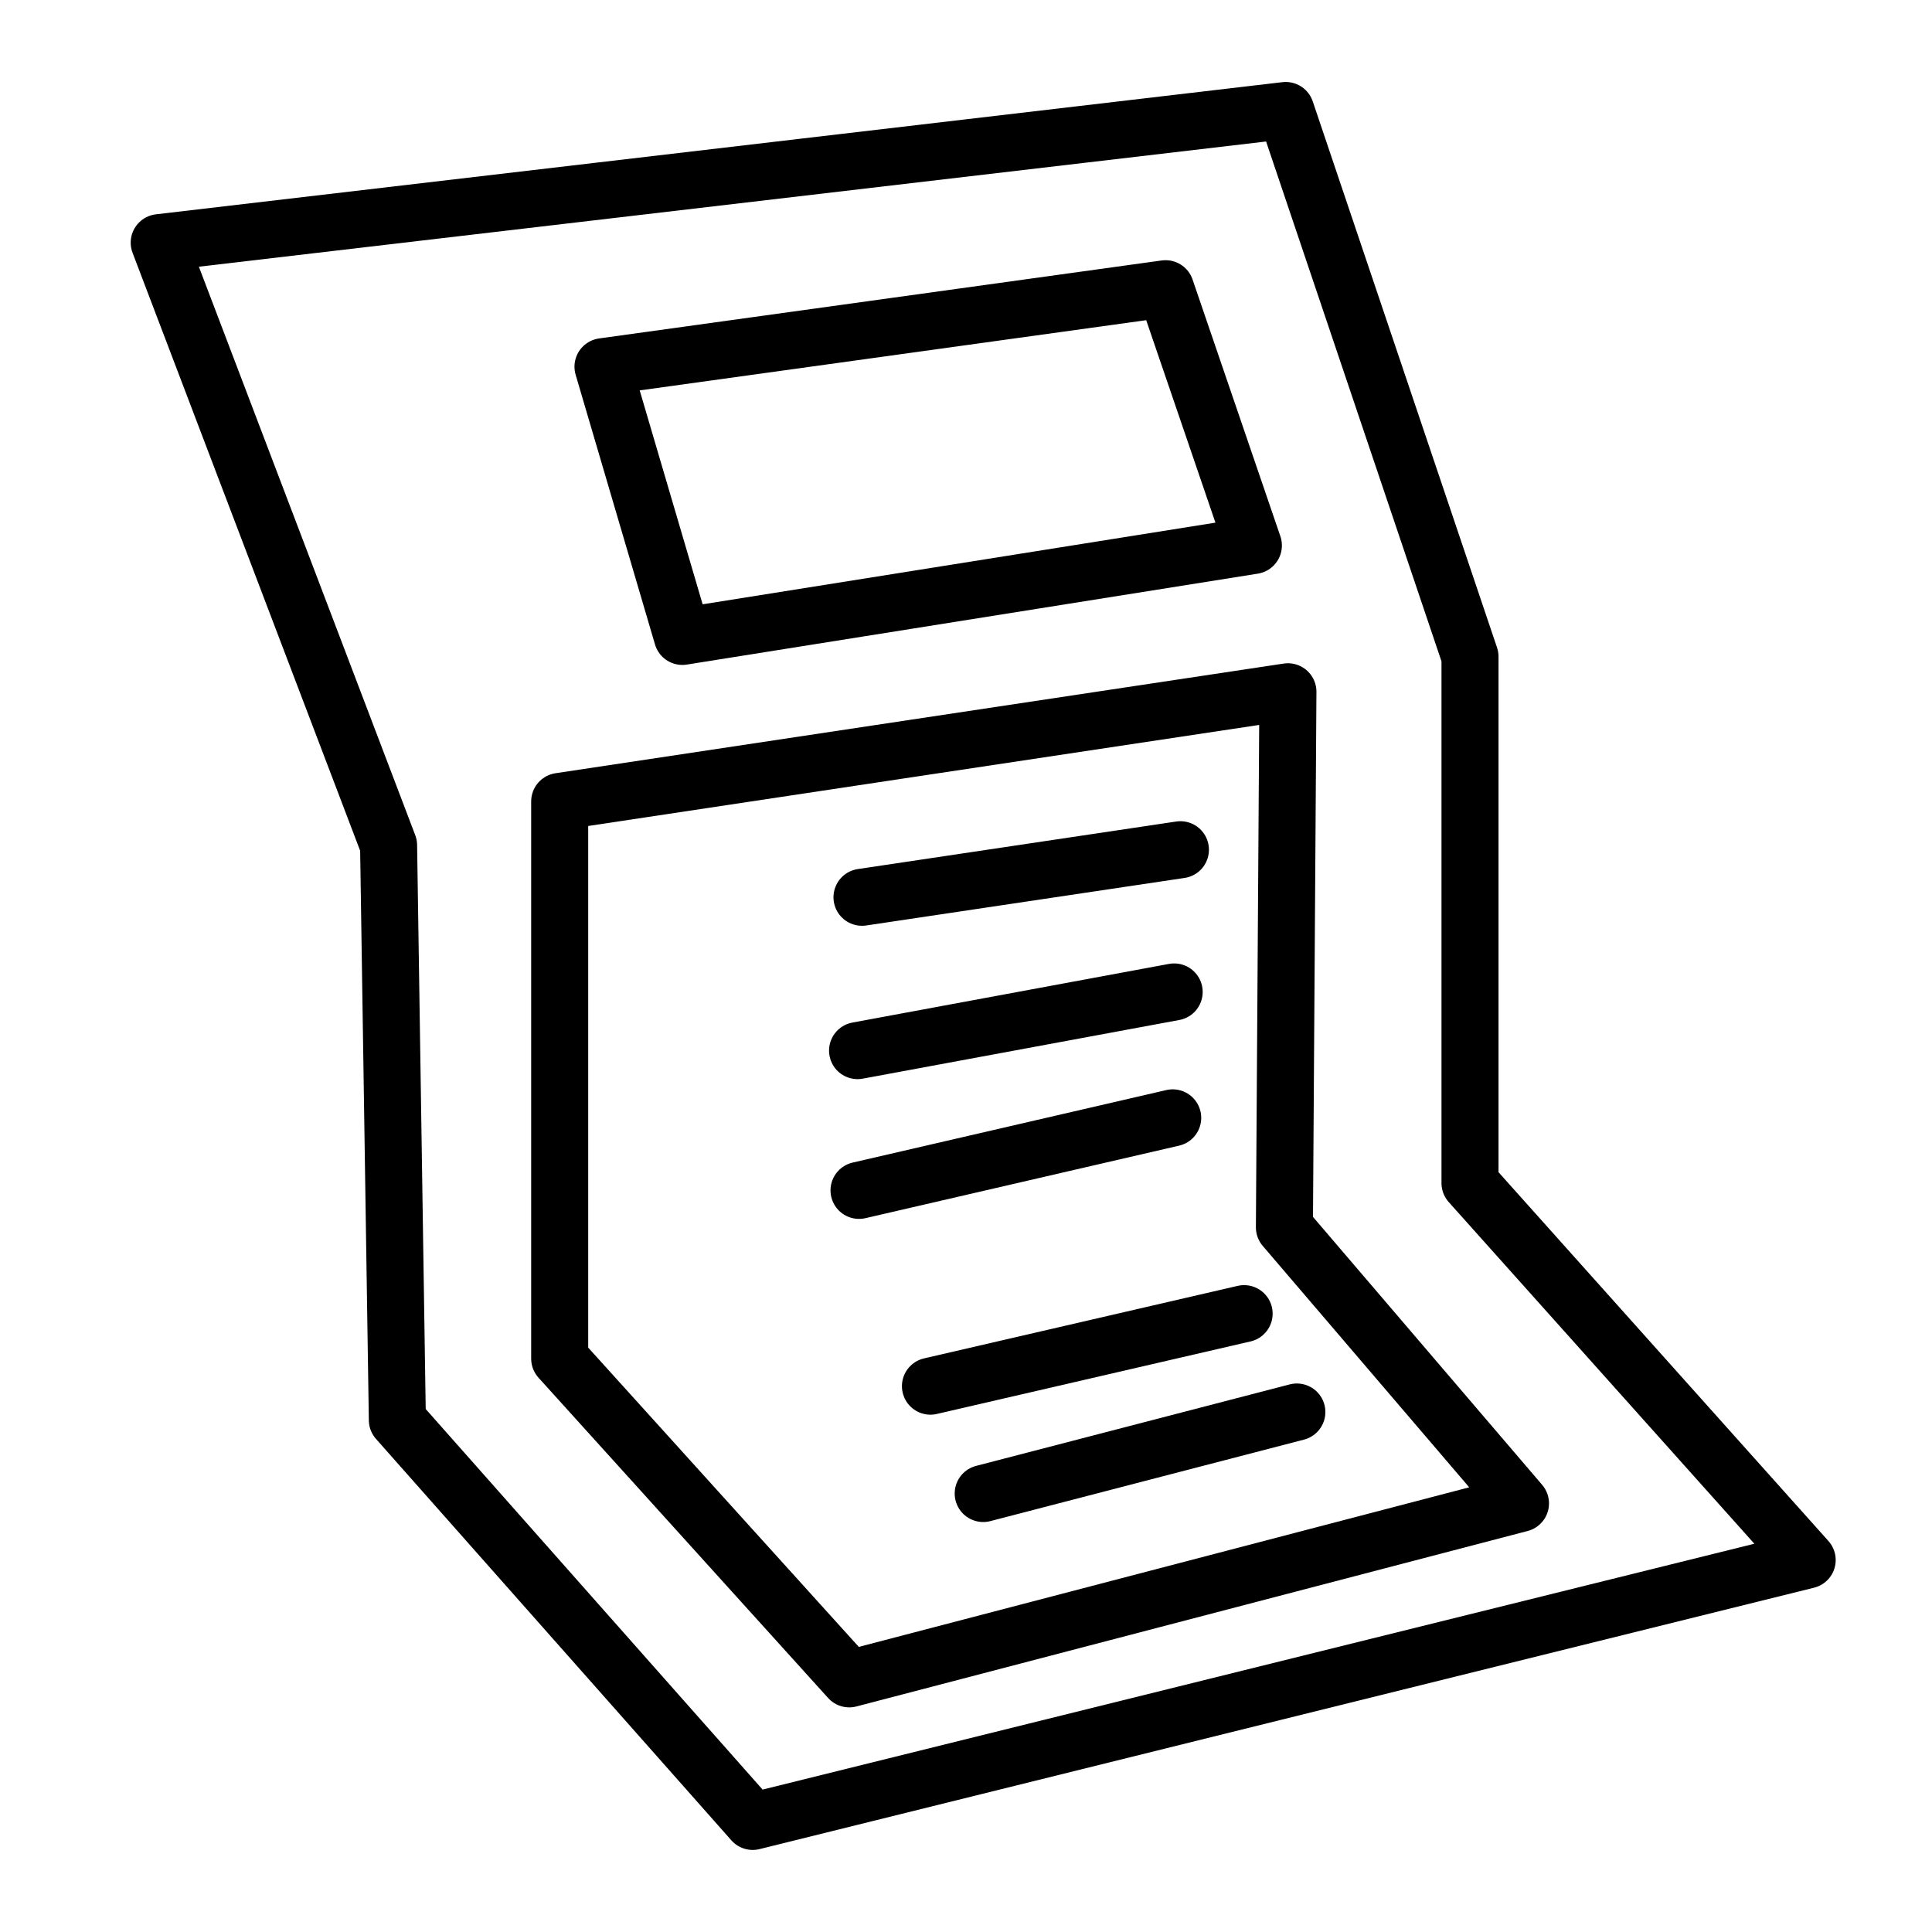
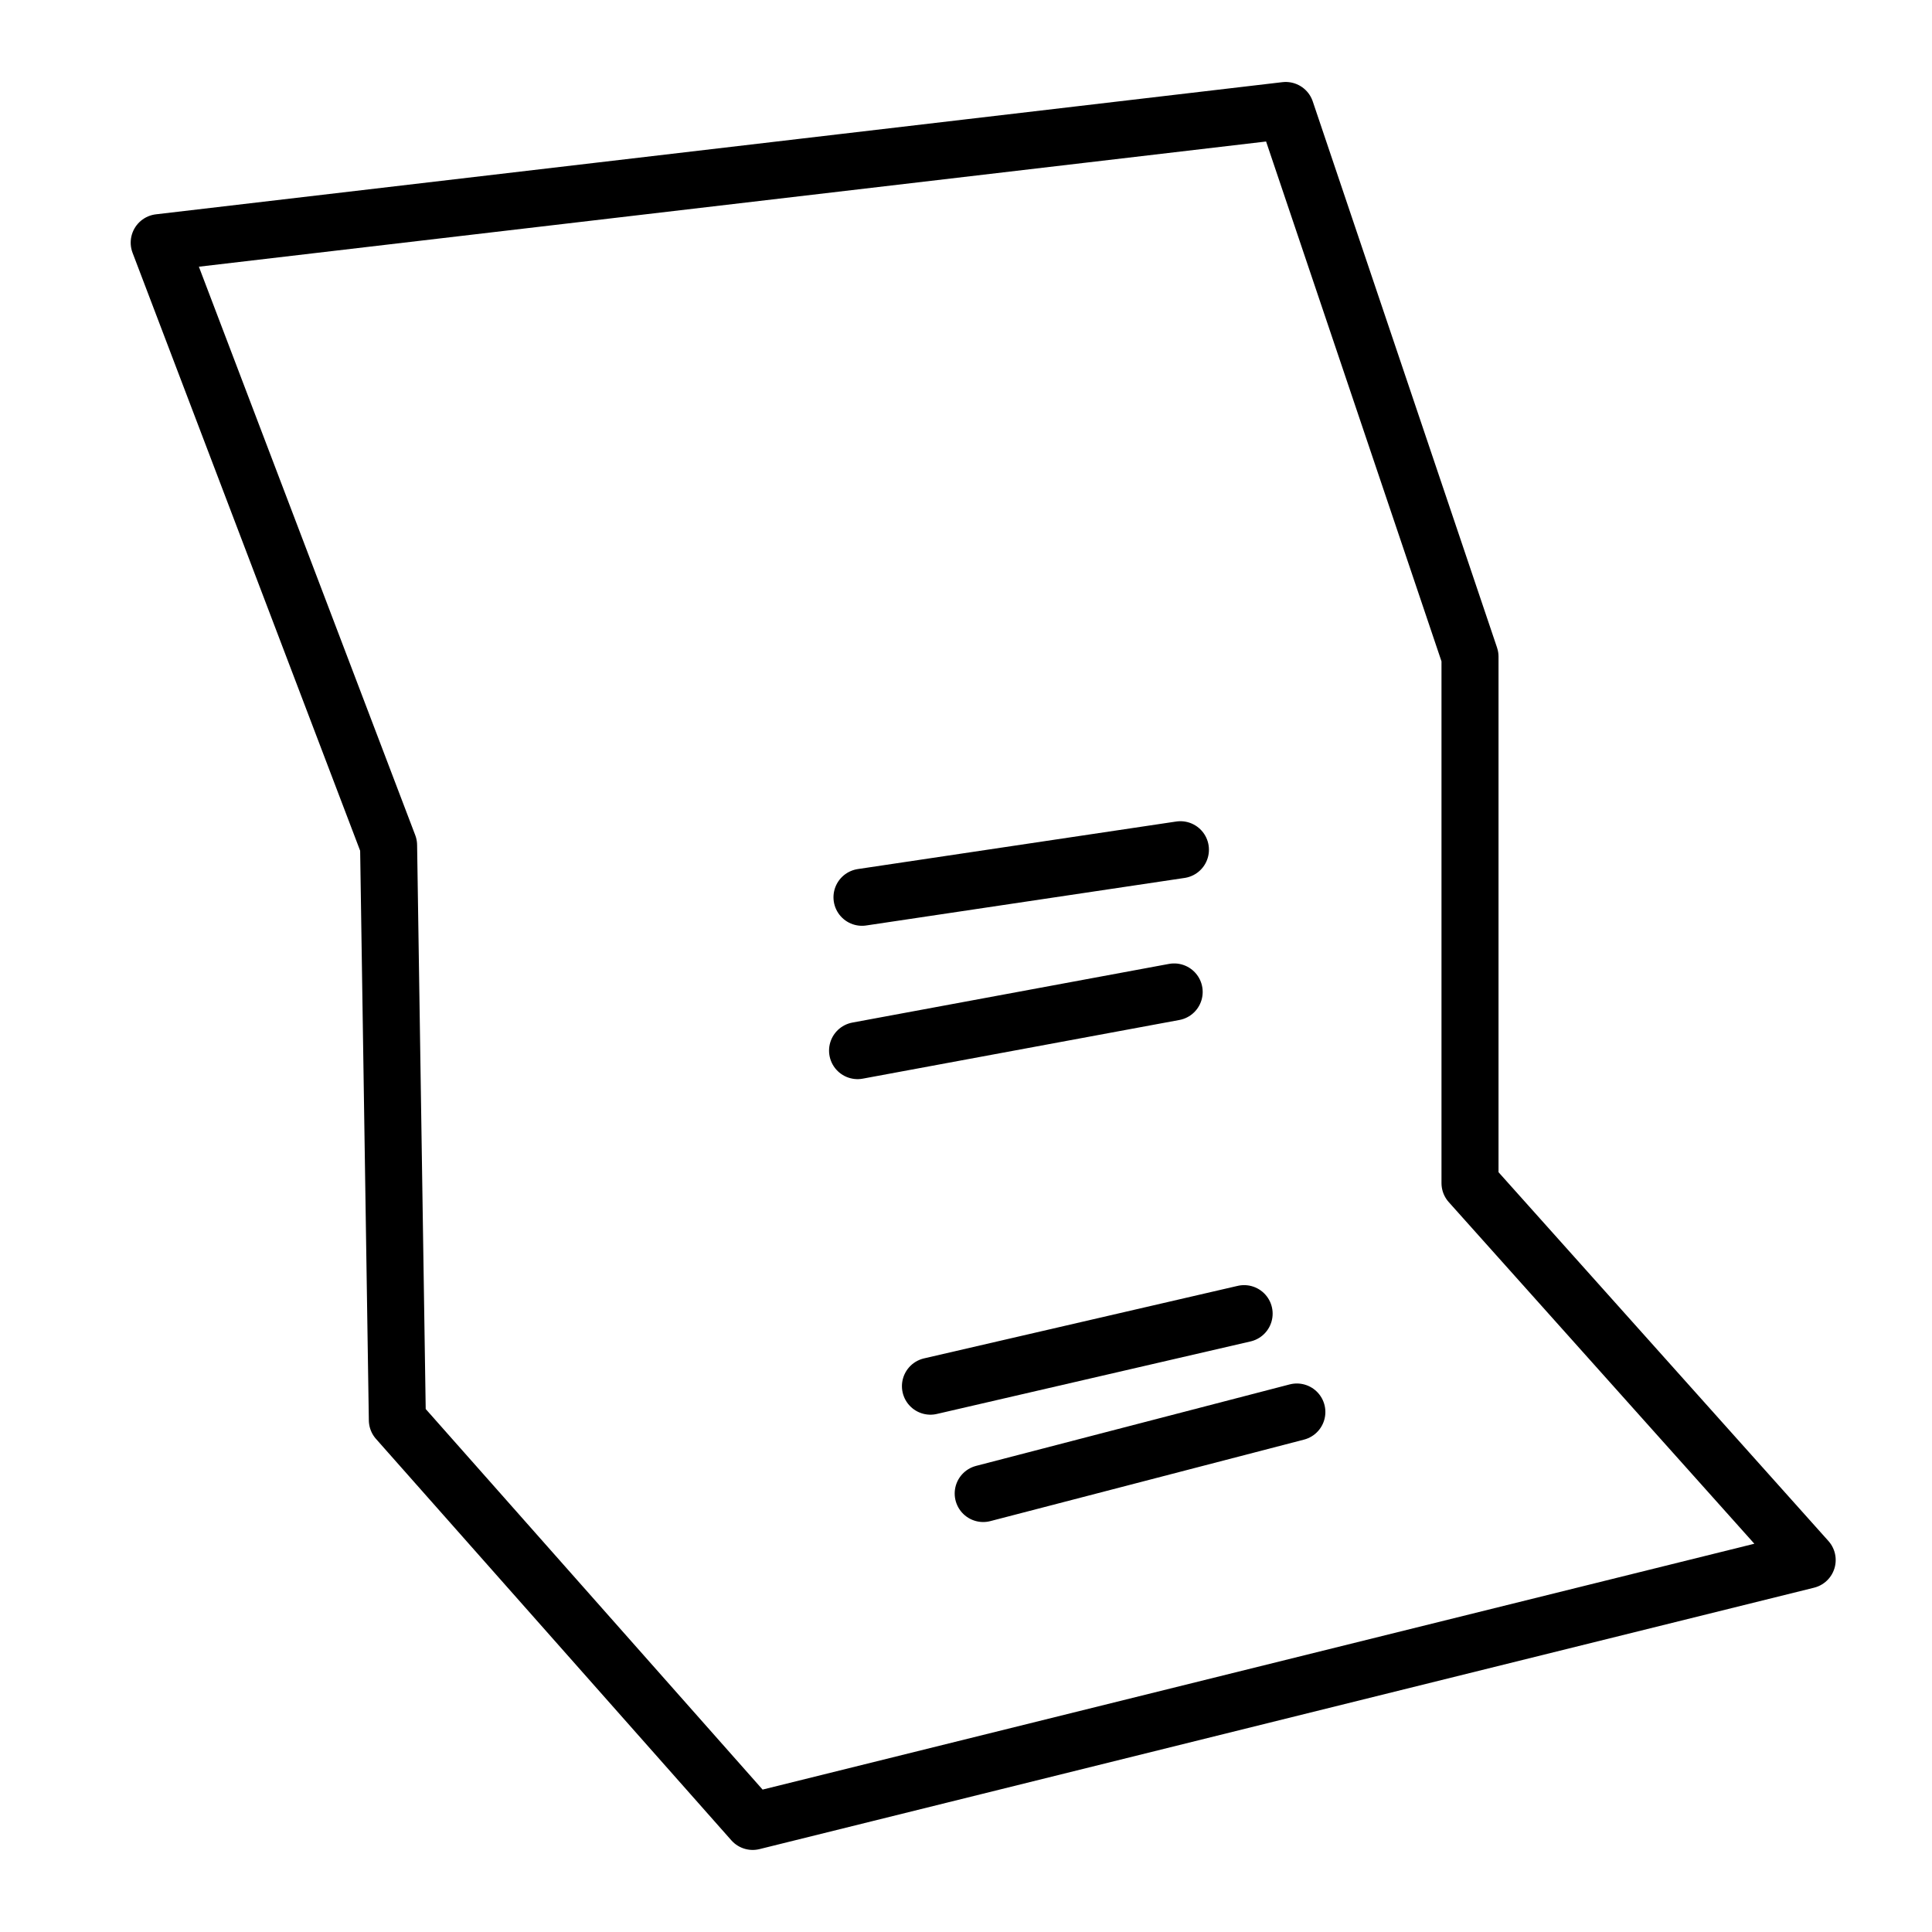
<svg xmlns="http://www.w3.org/2000/svg" width="800px" height="800px" version="1.1" viewBox="144 144 512 512">
  <g fill="none" stroke="#000000" stroke-linecap="round" stroke-linejoin="round" stroke-miterlimit="10" stroke-width="3">
    <path transform="matrix(5.038 0 0 5.038 148.09 148.09)" d="m7.563 11.952 48.551-5.695 10.706-1.257 9.694 28.731v27.691l17.736 19.827-55.468 13.75-18.692-21.115-0.461-30.231z" />
-     <path transform="matrix(5.038 0 0 5.038 148.09 148.09)" d="m65.119 27.882-4.619-13.507-29.593 4.102 4.175 14.188z" />
-     <path transform="matrix(5.038 0 0 5.038 148.09 148.09)" d="m66.936 35.577-38.307 5.769v29.308l15.232 16.846 35.308-9.23-12.418-14.52z" />
    <path transform="matrix(5.038 0 0 5.038 148.09 148.09)" d="m44.298 54.453 16.654-3.086" />
-     <path transform="matrix(5.038 0 0 5.038 148.09 148.09)" d="m44.375 61.805 16.5-3.815" />
    <path transform="matrix(5.038 0 0 5.038 148.09 148.09)" d="m48.132 72.104 16.5-3.815" />
    <path transform="matrix(5.038 0 0 5.038 148.09 148.09)" d="m50.907 77.75 16.499-4.287" />
    <path transform="matrix(5.038 0 0 5.038 148.09 148.09)" d="m44.531 46.387 16.75-2.501" />
  </g>
</svg>